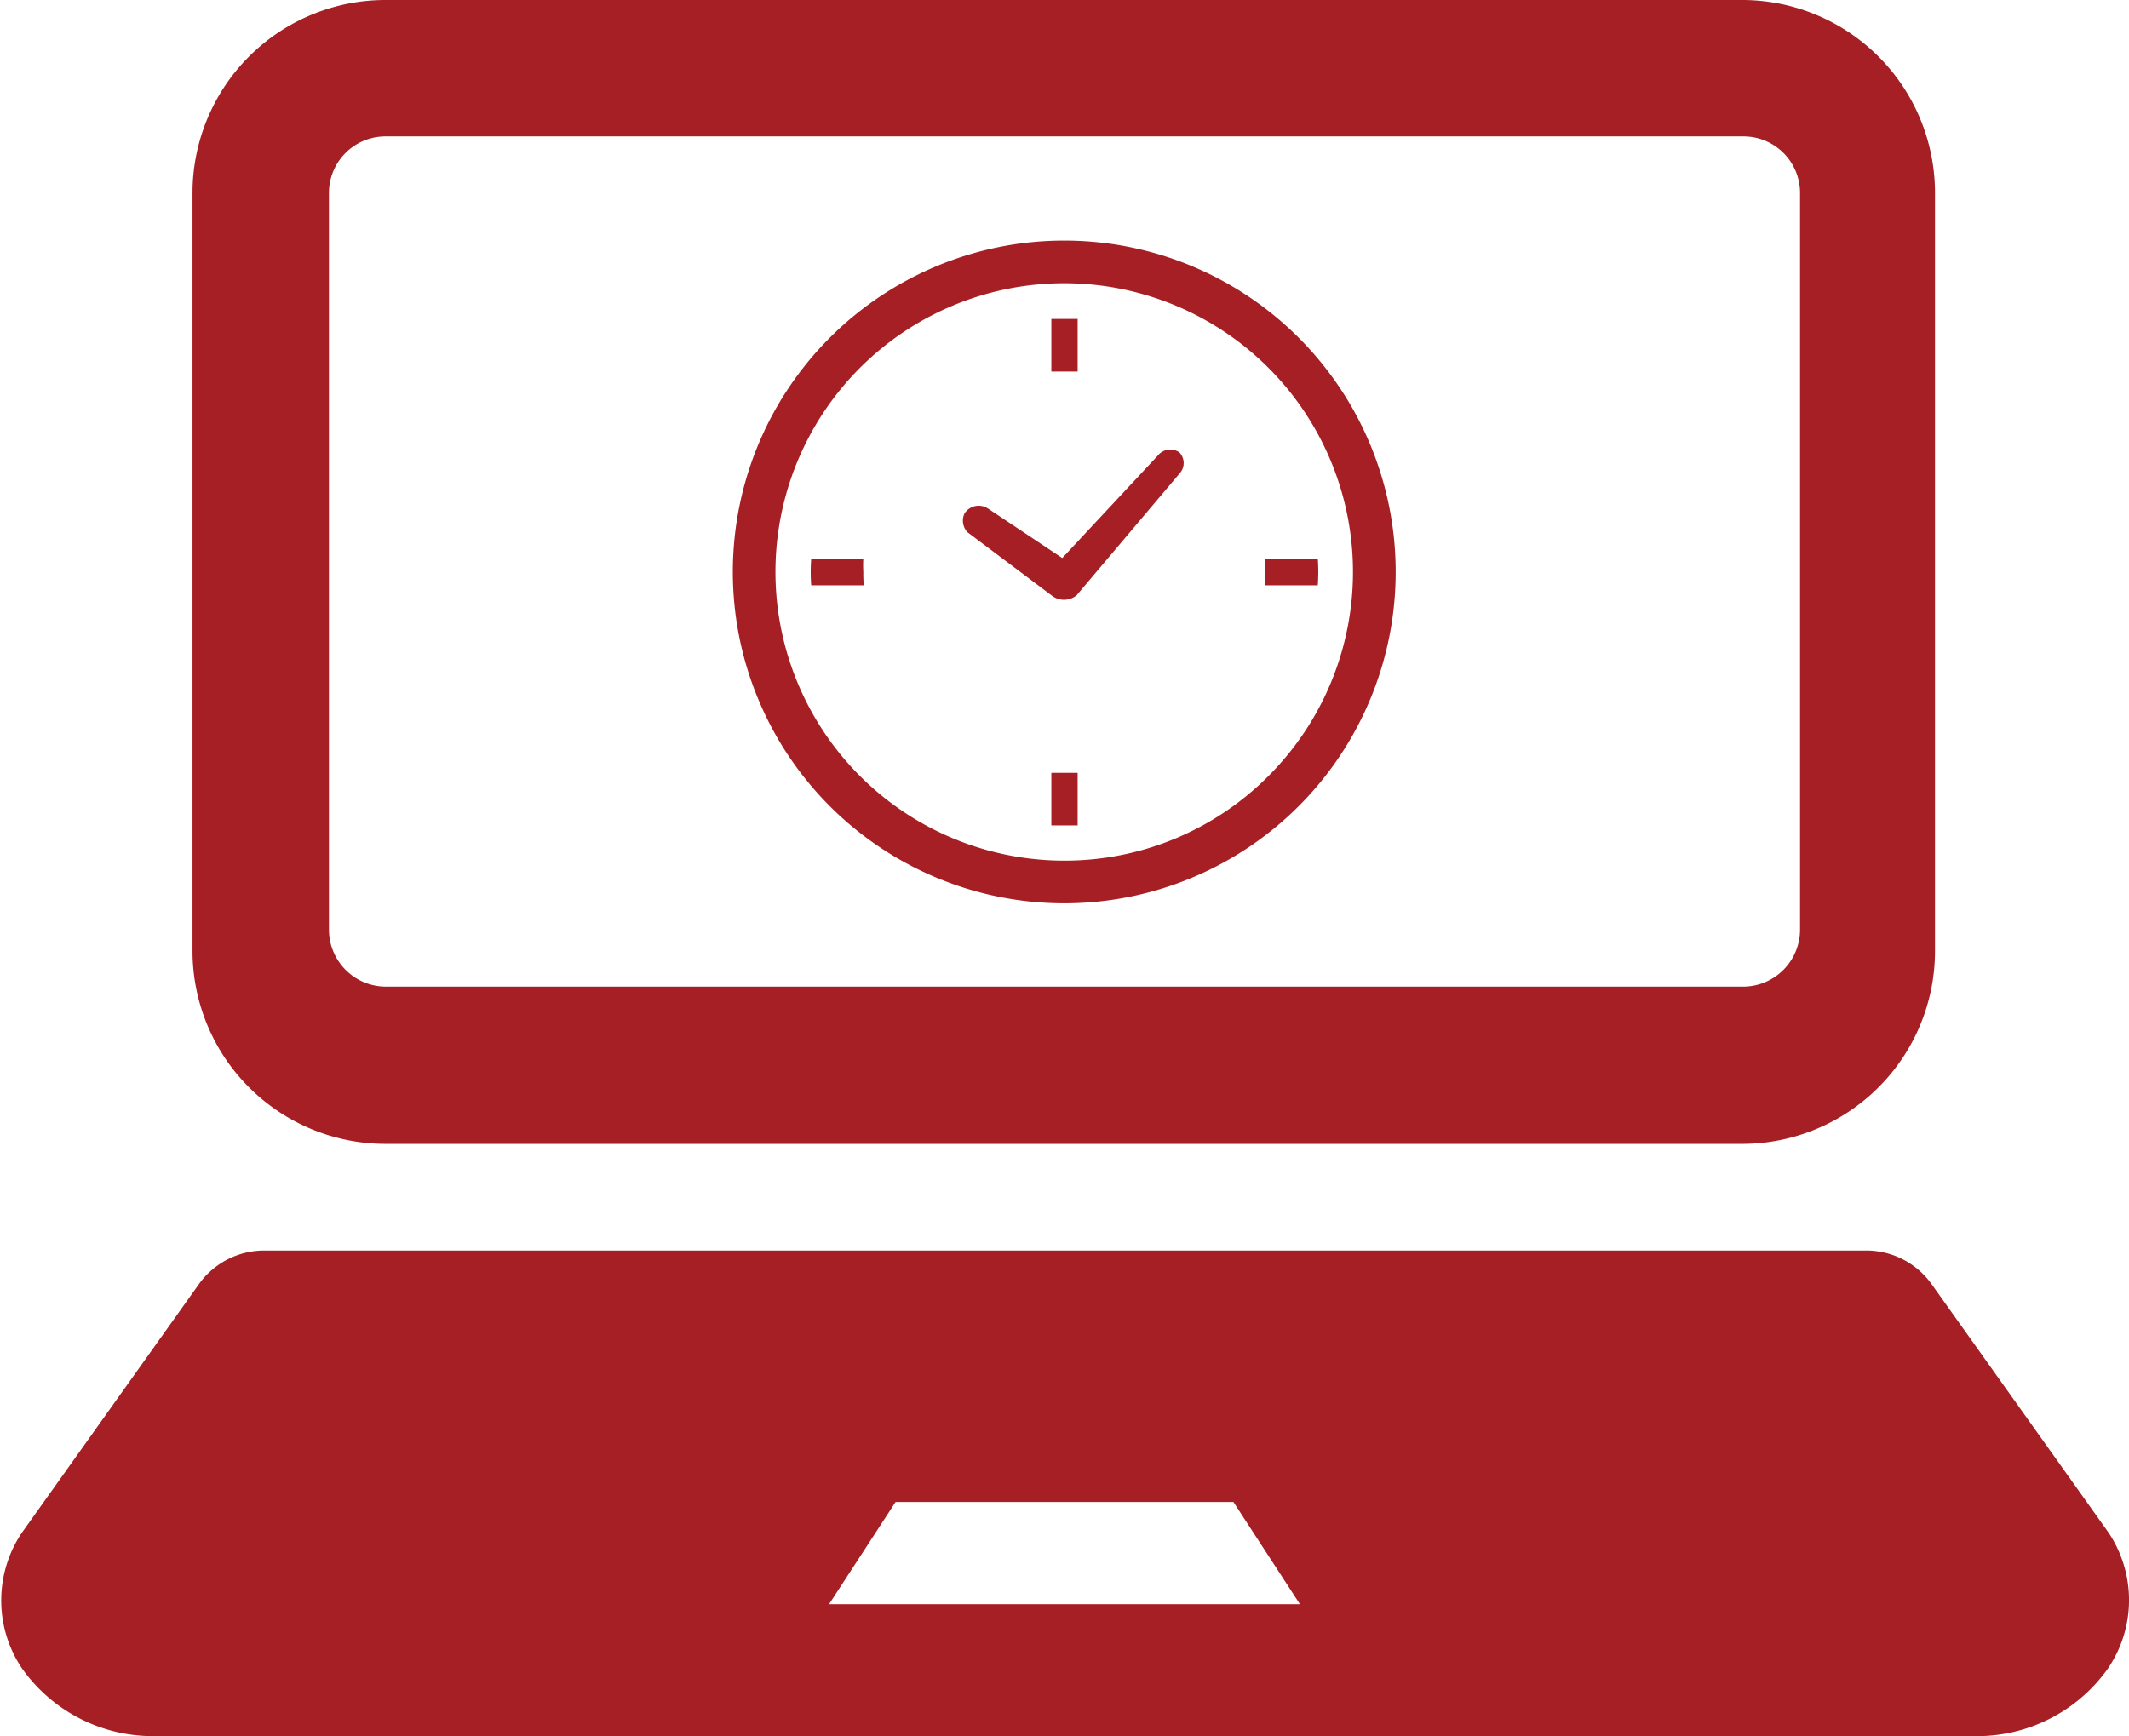
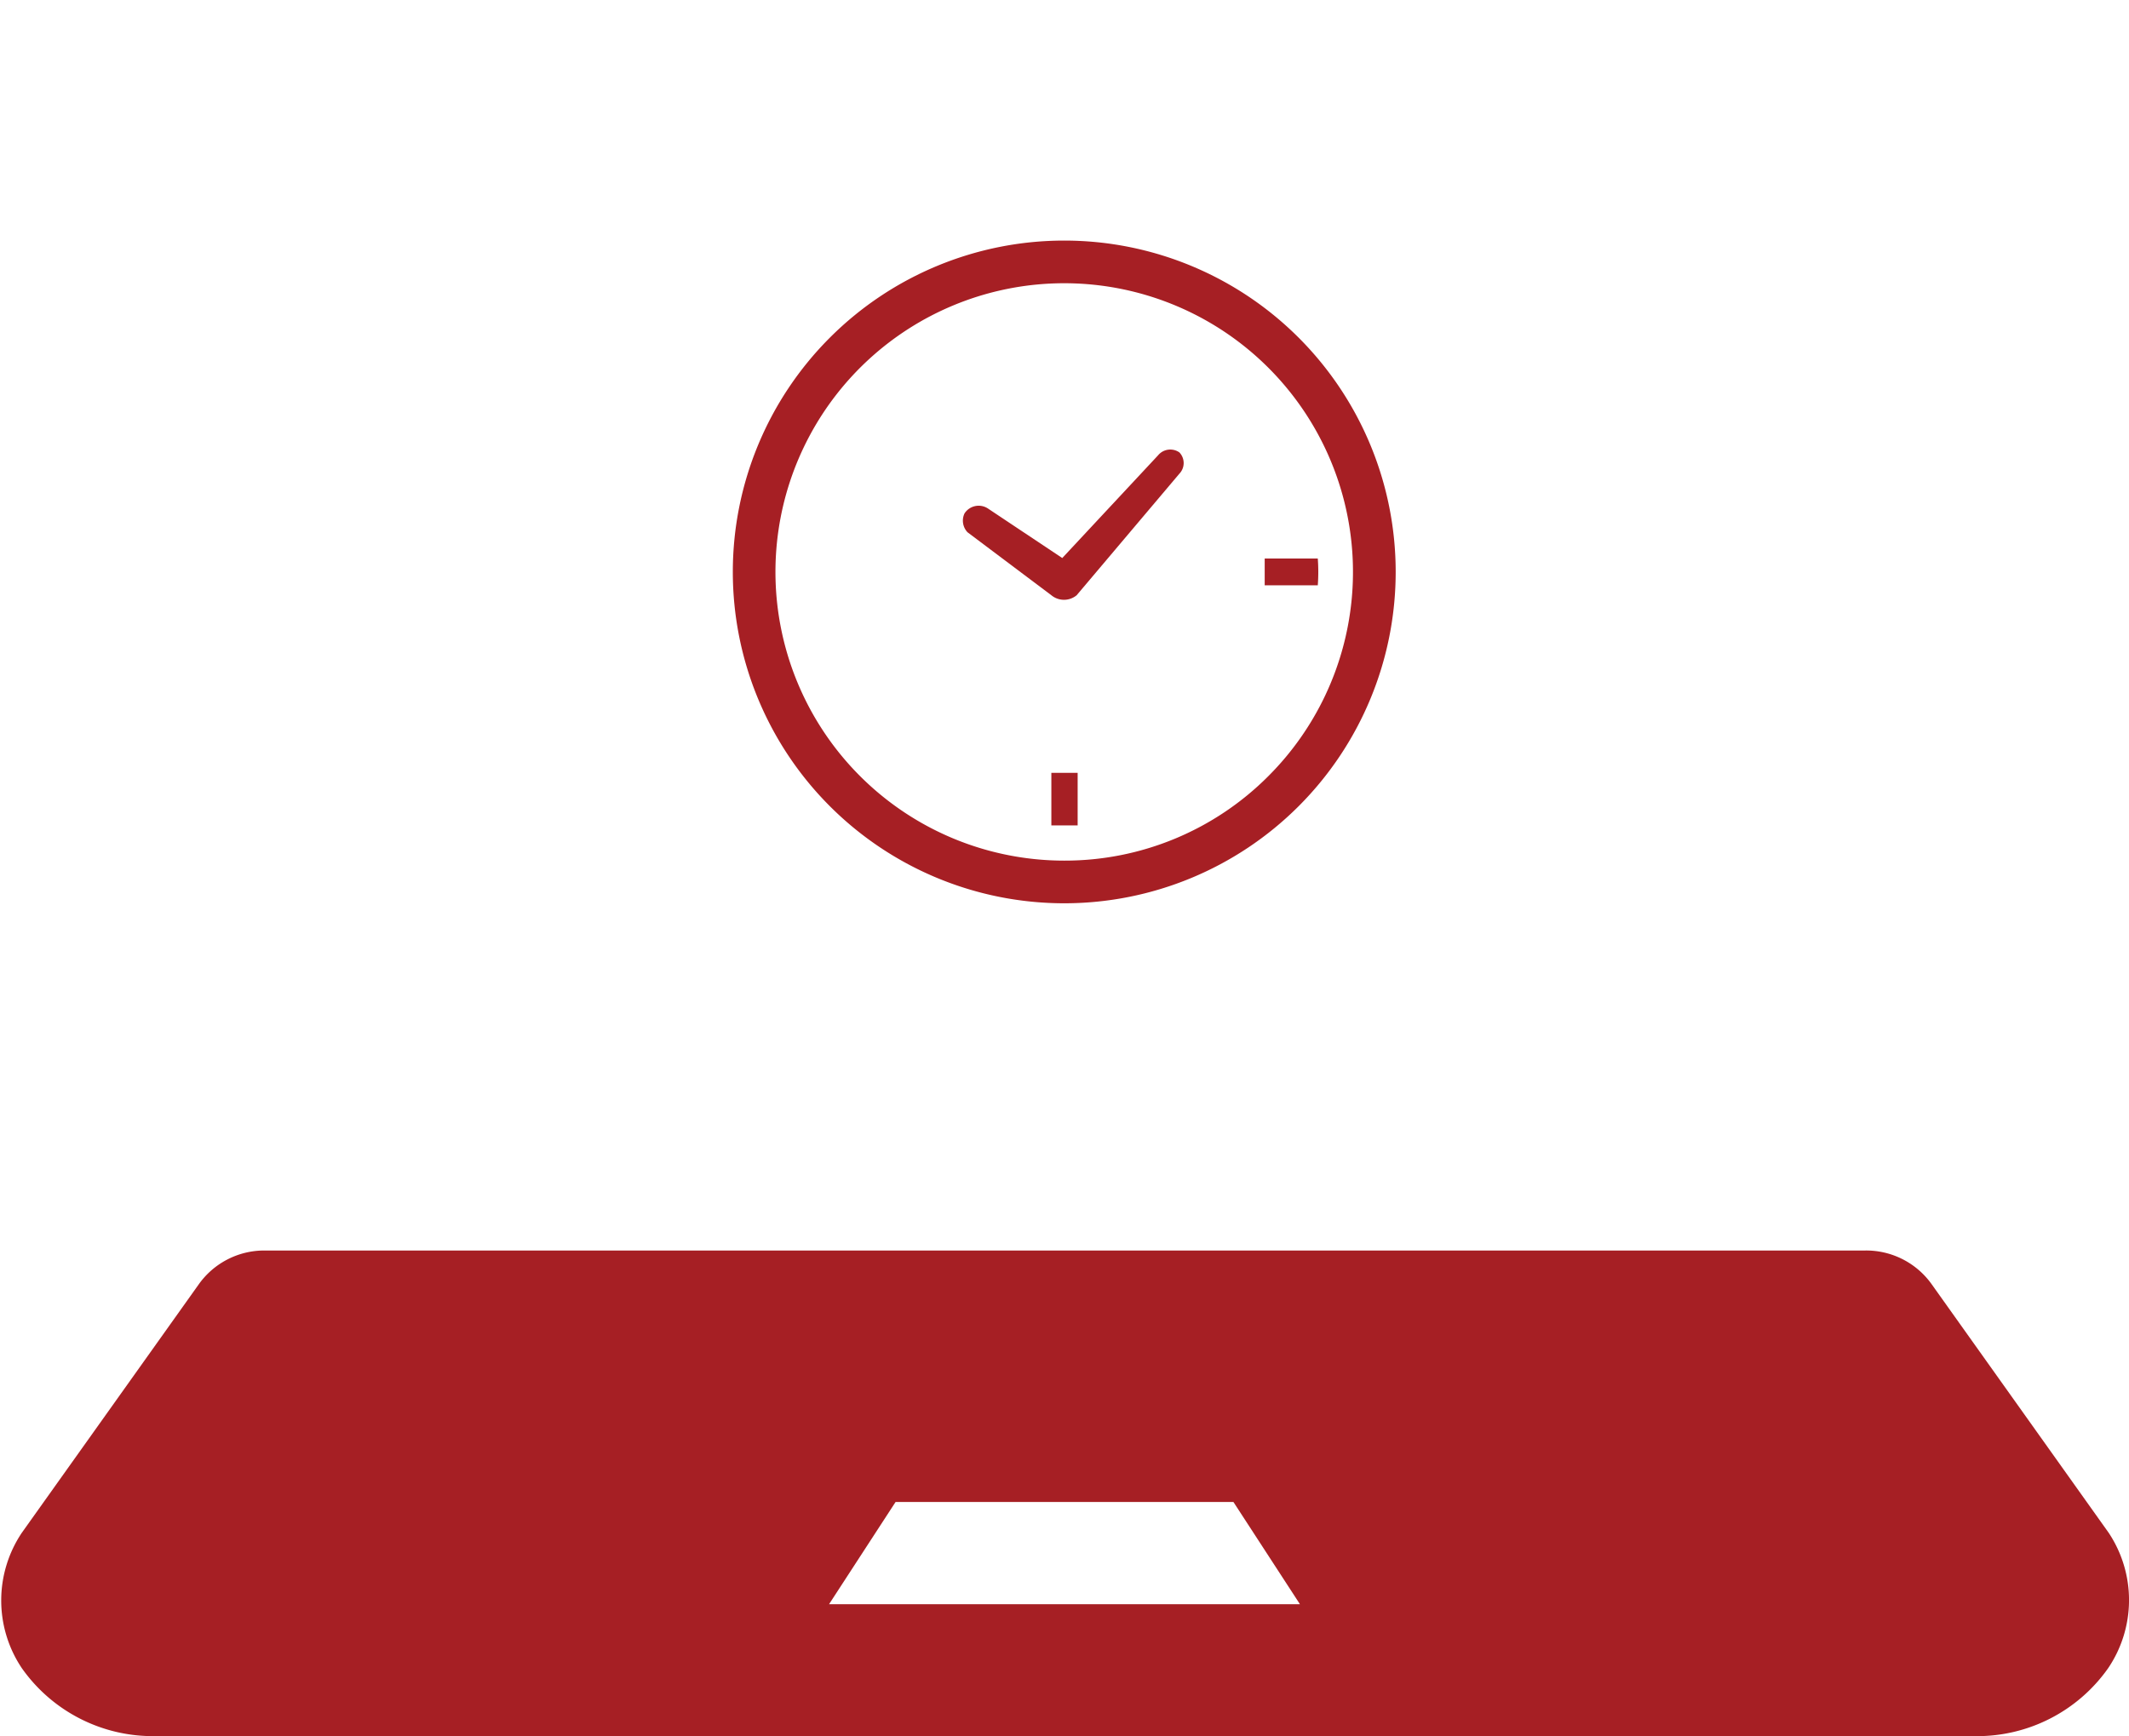
<svg xmlns="http://www.w3.org/2000/svg" viewBox="0 0 42.91 35">
  <defs>
    <style>.cls-1{fill:#a61f24;}</style>
  </defs>
  <title>ico_pos</title>
  <g id="Layer_2" data-name="Layer 2">
    <g id="design">
-       <path class="cls-1" d="M7.77,23.06H35.14A3.89,3.89,0,0,0,39,19.17V3.89A3.89,3.89,0,0,0,35.14,0H7.77A3.89,3.89,0,0,0,3.88,3.89V19.17A3.89,3.89,0,0,0,7.77,23.06ZM6.63,3.89A1.14,1.14,0,0,1,7.77,2.75H35.14a1.14,1.14,0,0,1,1.14,1.14V18.74a1.15,1.15,0,0,1-1.14,1.15H7.77a1.15,1.15,0,0,1-1.14-1.15Z" />
      <path class="cls-1" d="M42.5,30.9l-3.56-5a1.62,1.62,0,0,0-1.35-.69H5.32A1.62,1.62,0,0,0,4,25.9l-3.56,5a2.45,2.45,0,0,0,0,2.73A3.23,3.23,0,0,0,3.11,35H39.8a3.23,3.23,0,0,0,2.69-1.37A2.45,2.45,0,0,0,42.5,30.9ZM22.34,32.34H16.71l1.34-2.06h6.81l1.34,2.06Z" />
      <path class="cls-1" d="M19.5,10.73,21.19,12h0A.4.4,0,0,0,21.7,12h0l2.07-2.45a.31.31,0,0,0,0-.43.32.32,0,0,0-.43.06l-1.93,2.07-1.5-1a.34.34,0,0,0-.47.1A.34.34,0,0,0,19.5,10.73Z" />
-       <path class="cls-1" d="M17.4,11.53a2.44,2.44,0,0,1,0-.27H16.35a3.65,3.65,0,0,0,0,.54h1.06A2.44,2.44,0,0,1,17.4,11.53Z" />
      <path class="cls-1" d="M21.19,15.58v1.06h.53V15.58h-.53Z" />
-       <path class="cls-1" d="M21.72,7.49V6.43h-.53V7.49h.53Z" />
+       <path class="cls-1" d="M21.72,7.49h-.53V7.49h.53Z" />
      <path class="cls-1" d="M26.56,11.26H25.49v.54h1.07a3.65,3.65,0,0,0,0-.54Z" />
      <path class="cls-1" d="M21.45,4.85a6.68,6.68,0,1,0,6.68,6.68A6.68,6.68,0,0,0,21.45,4.85Zm0,12.5a5.82,5.82,0,1,1,4.12-1.71A5.79,5.79,0,0,1,21.45,17.35Z" />
    </g>
  </g>
</svg>